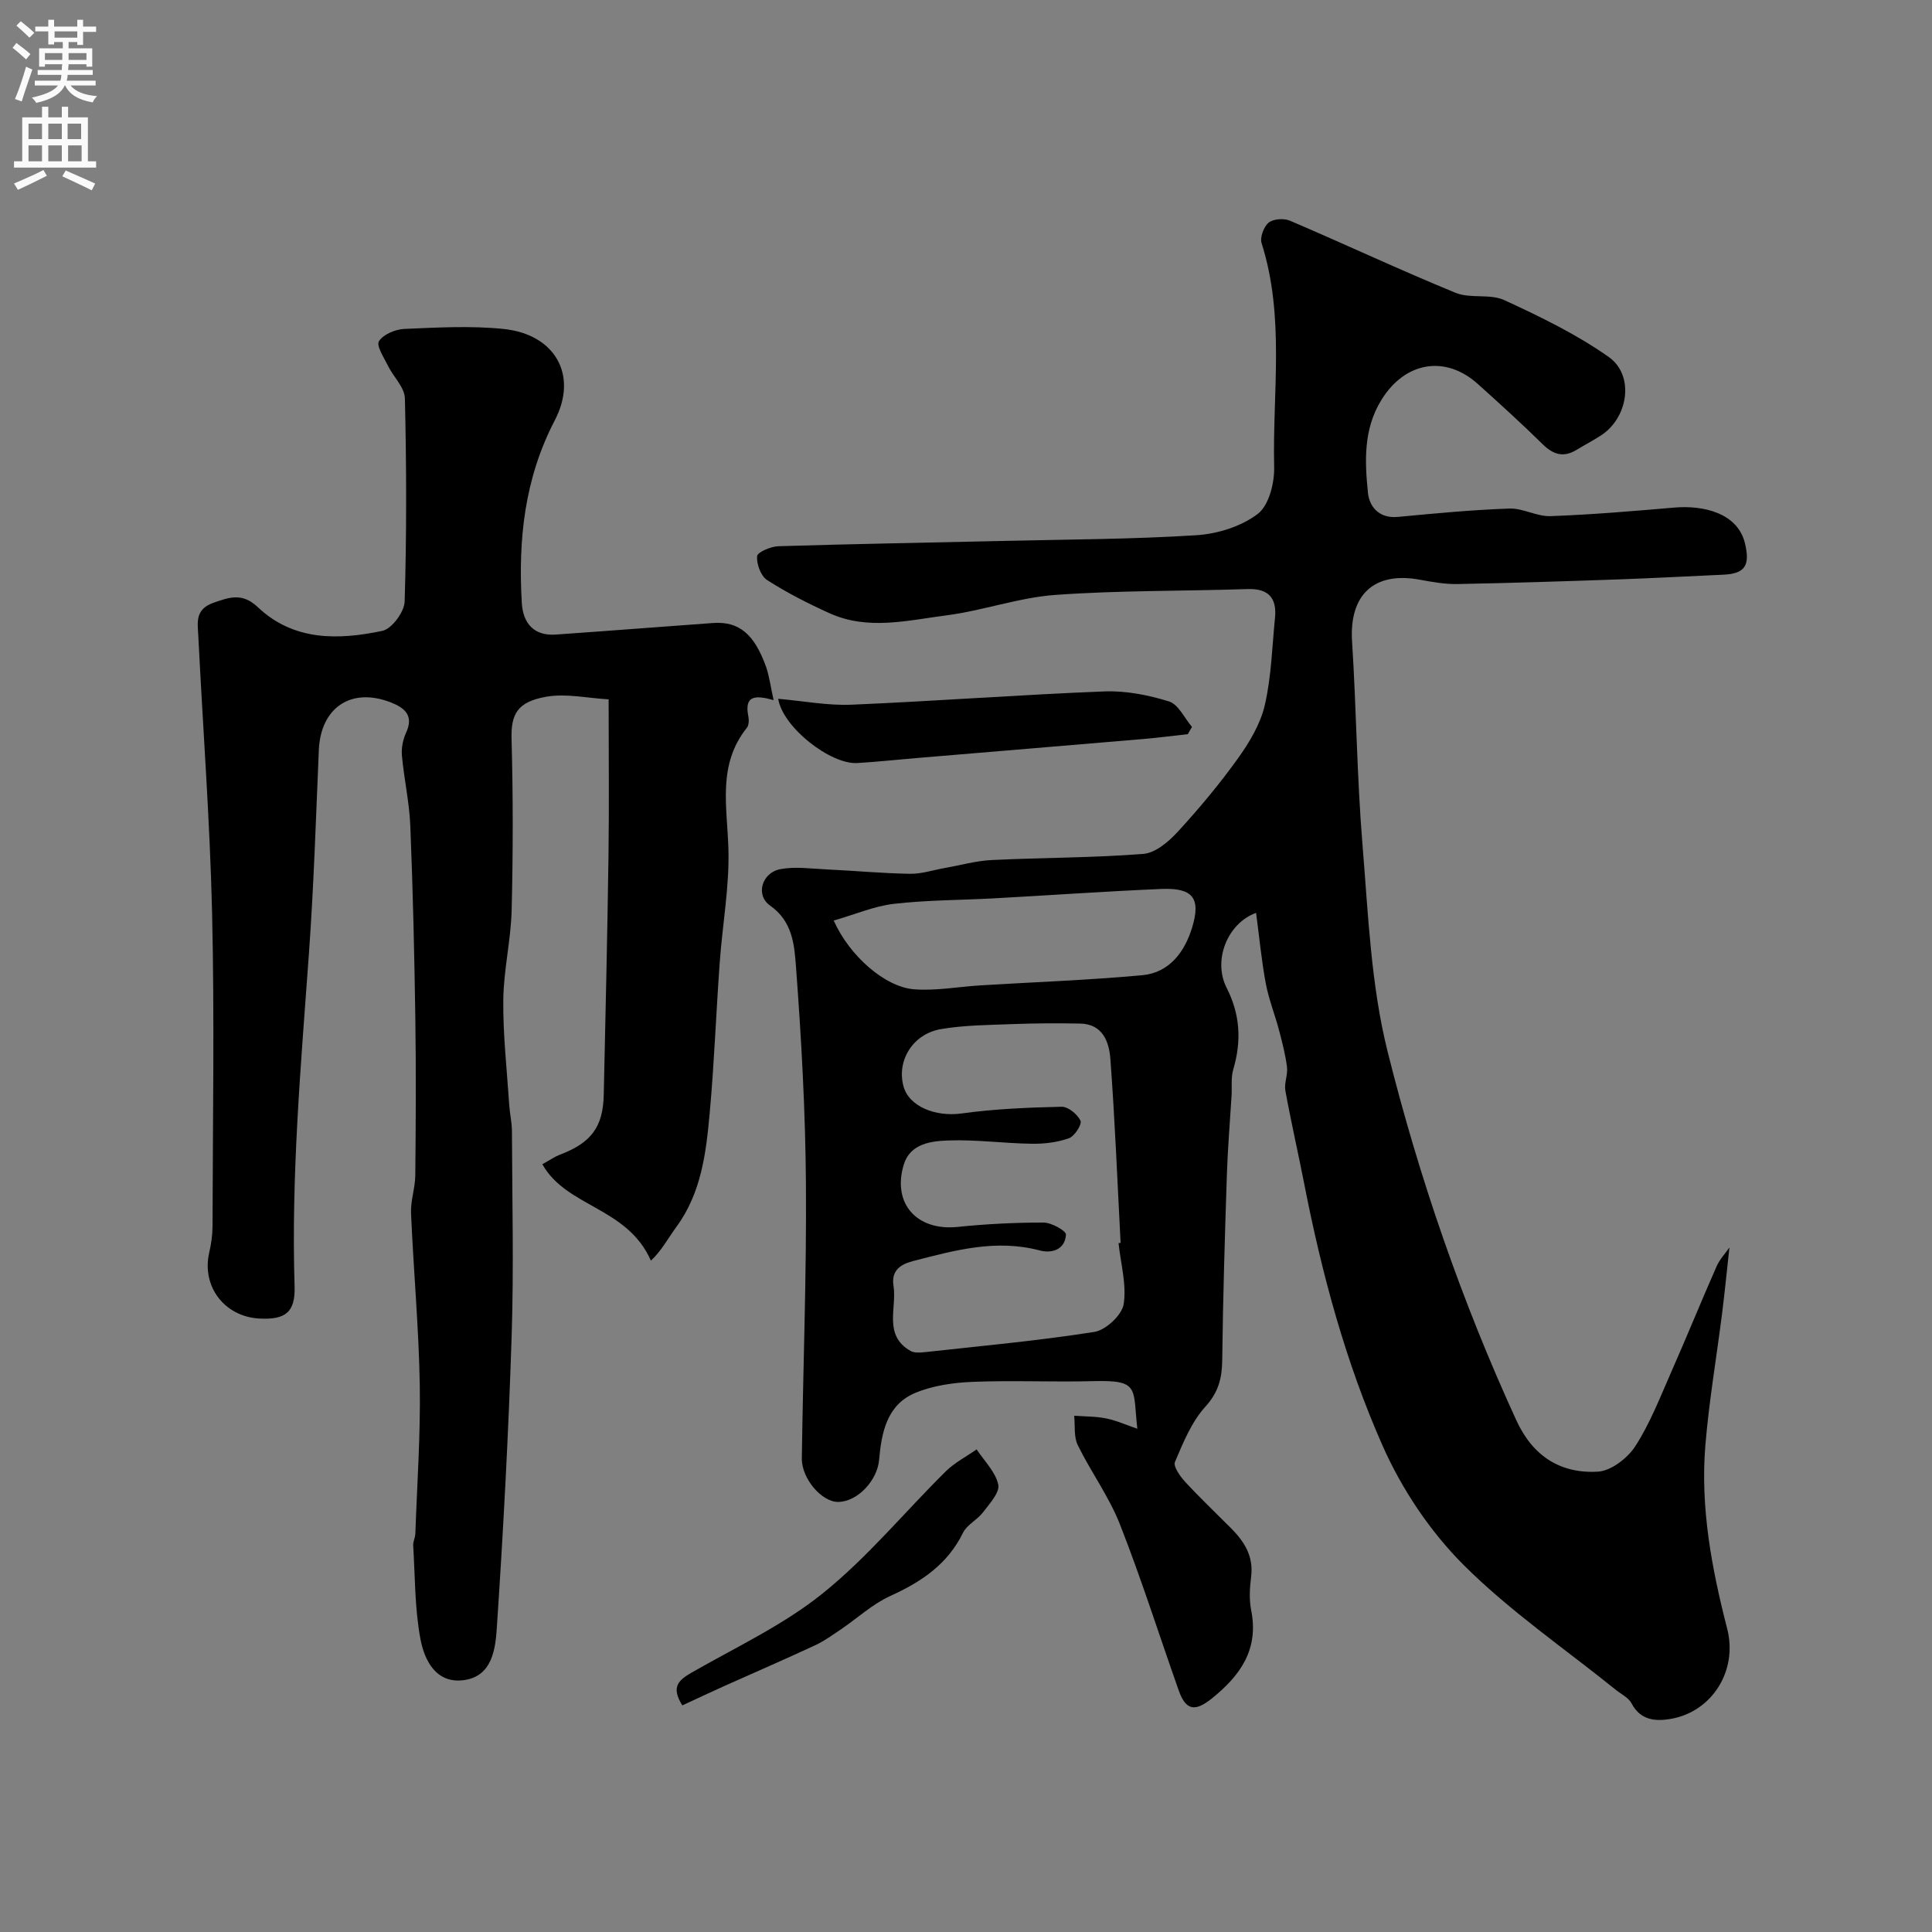
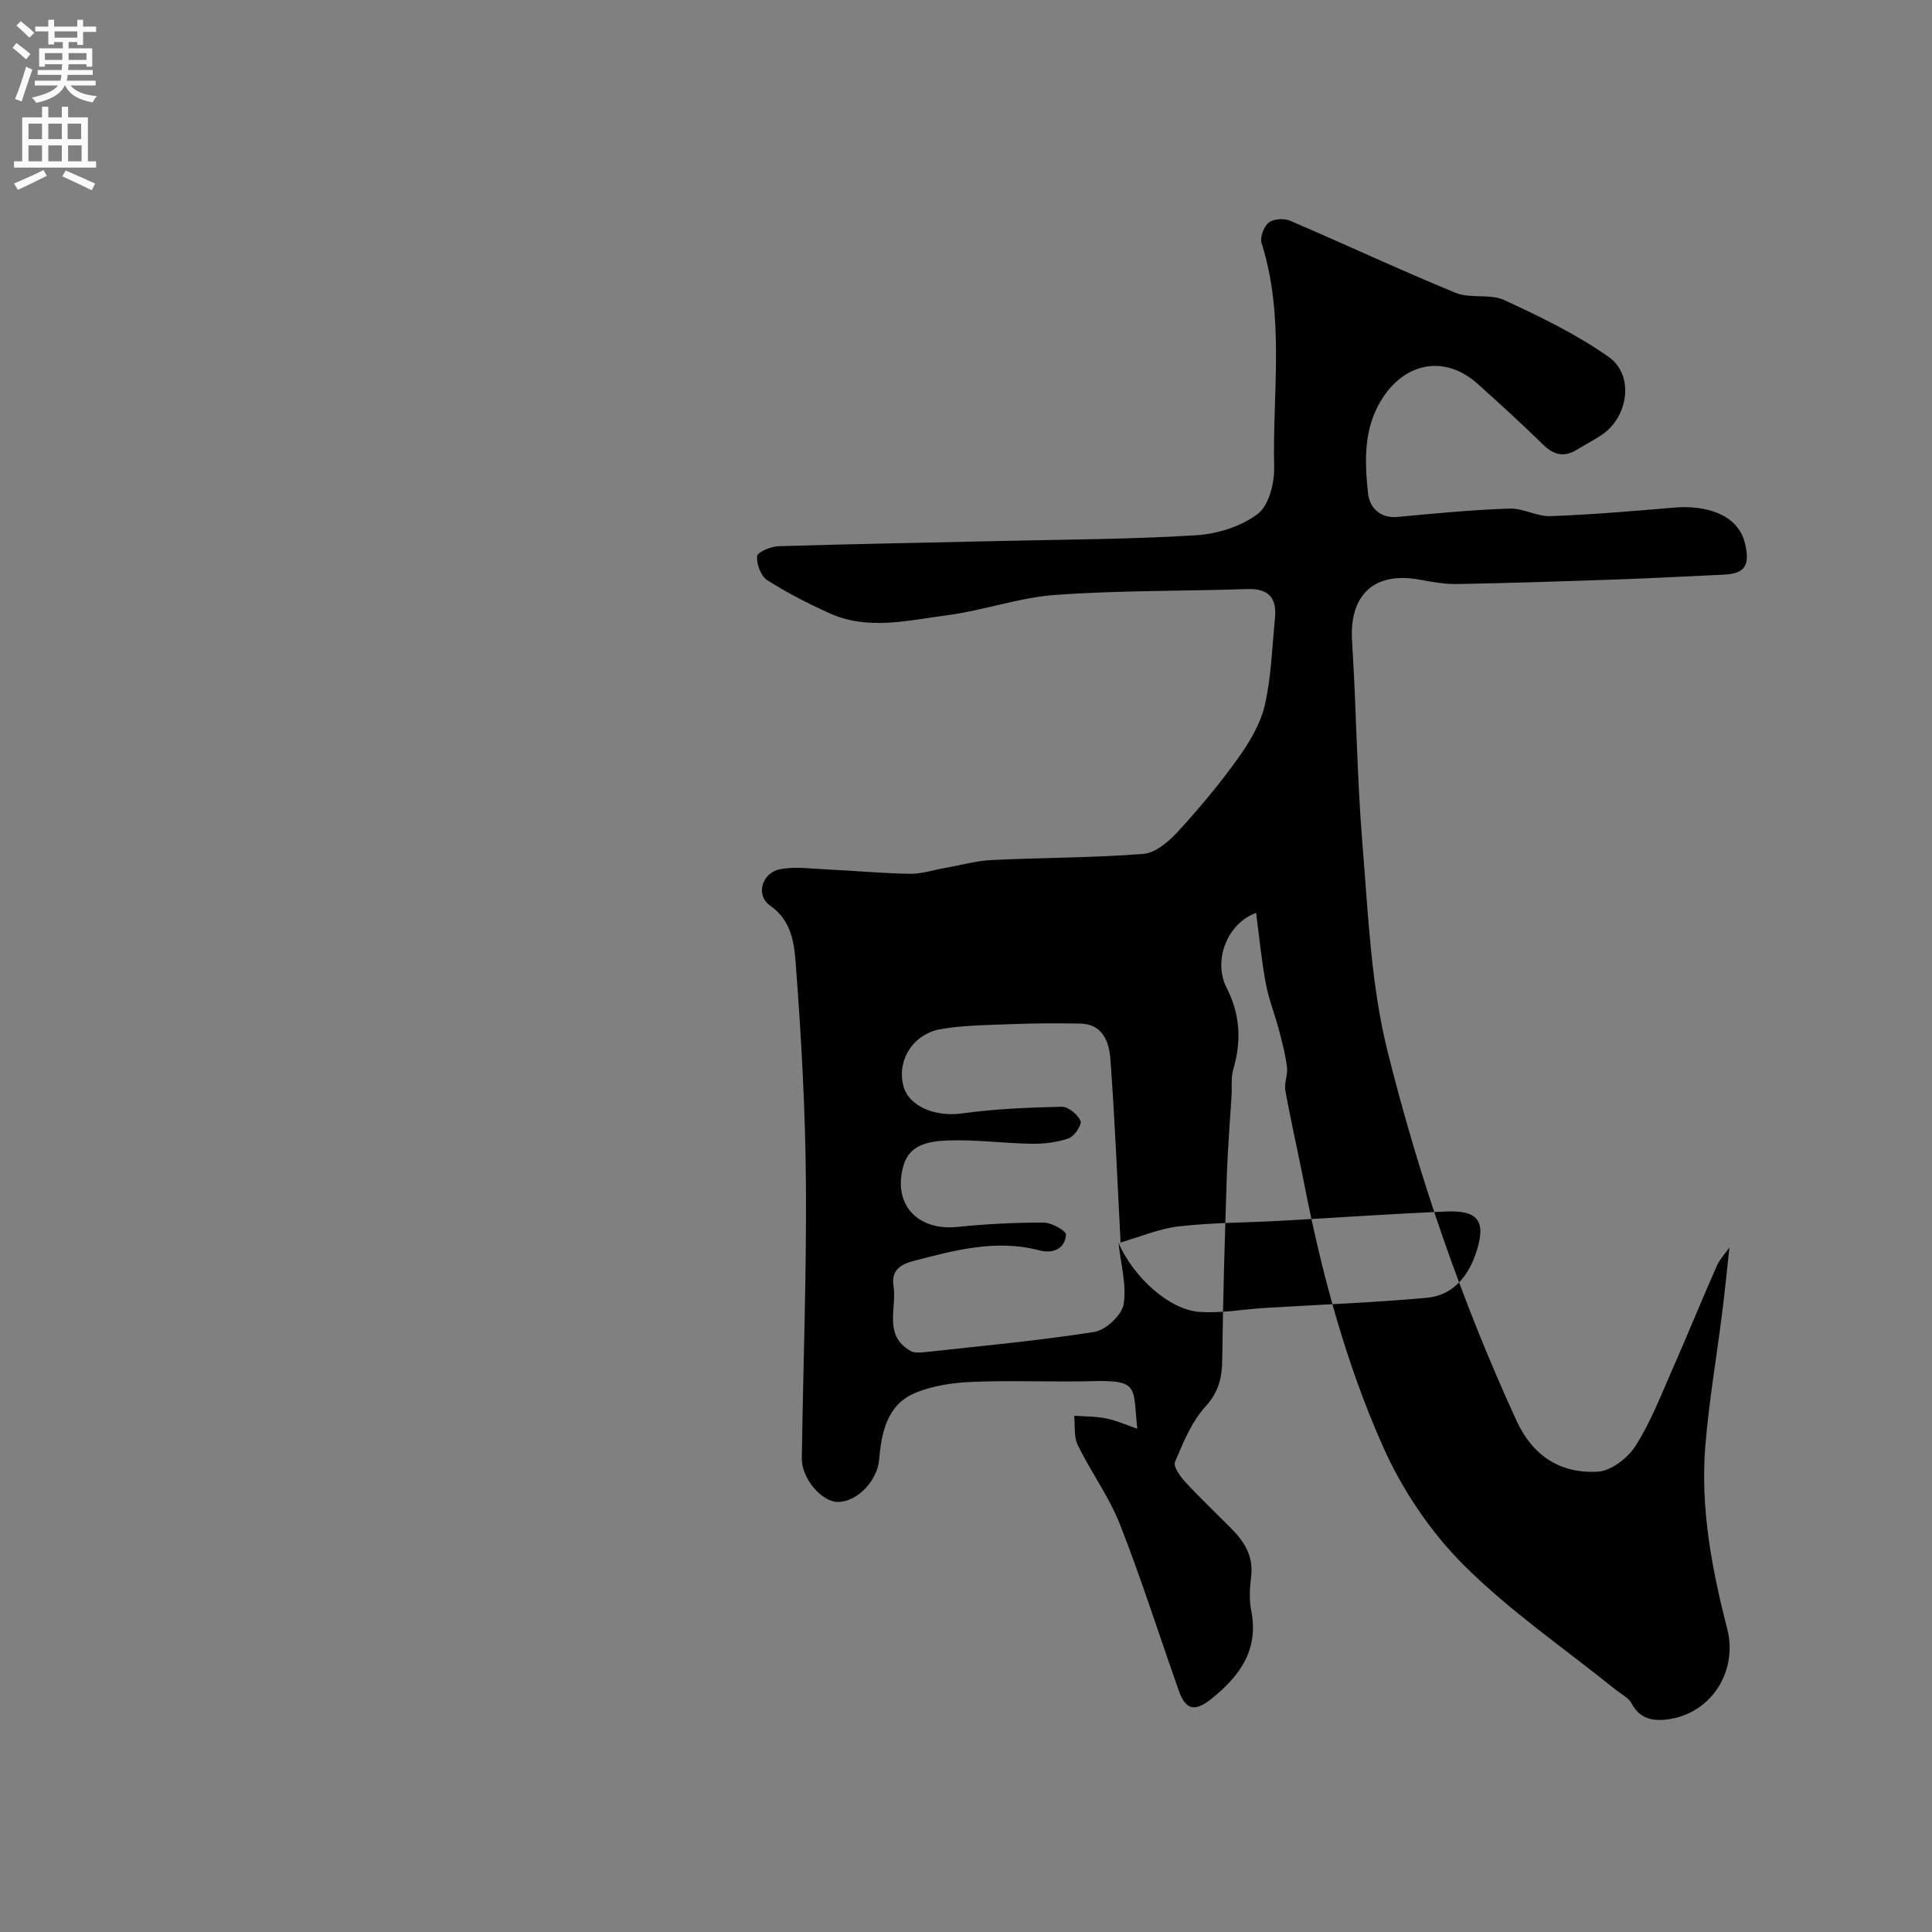
<svg xmlns="http://www.w3.org/2000/svg" enable-background="new 0 0 400 400" viewBox="0 0 400 400">
  <rect x="0" y="0" width="400" height="400" fill="#808080" stroke="none" />
  <g fill="#000001">
-     <path d="m358.06 258.28c-.53 4.78-.96 9.22-1.52 13.65-1.15 9.09-2.7 18.14-3.46 27.26-1.07 12.93 1.31 25.55 4.52 38.04 2.22 8.65-3.12 17.2-11.75 18.66-3.11.52-6.22.29-8.05-3.22-.62-1.19-2.15-1.91-3.28-2.82-10.59-8.54-21.96-16.31-31.53-25.88-6.9-6.9-12.72-15.6-16.69-24.54-7.71-17.37-12.66-35.8-16.31-54.51-1.25-6.38-2.71-12.72-3.87-19.12-.28-1.55.54-3.28.34-4.87-.32-2.56-.98-5.09-1.64-7.6-.86-3.27-2.14-6.44-2.76-9.75-.89-4.78-1.34-9.63-2-14.58-5.96 2.16-8.99 9.85-6.1 15.52 2.84 5.58 3.09 11.05 1.37 16.91-.5 1.7-.24 3.62-.35 5.43-.33 5.46-.79 10.91-.97 16.37-.42 12.76-.81 25.52-.96 38.28-.04 3.8-.75 6.71-3.5 9.74-2.86 3.15-4.59 7.43-6.29 11.44-.39.93 1.09 2.99 2.14 4.14 3.05 3.3 6.32 6.4 9.49 9.59 2.76 2.77 4.68 5.82 4.14 10.04-.29 2.3-.43 4.73.02 6.98 1.61 8.11-2.31 13.52-8.19 18.24-3.45 2.76-5.35 2.45-6.81-1.67-4.06-11.48-7.74-23.11-12.19-34.44-2.25-5.71-6-10.82-8.72-16.37-.85-1.74-.53-4.04-.74-6.09 2.23.17 4.5.12 6.67.57s4.23 1.39 6.4 2.13c-.94-8.46.54-10.11-9.12-9.86-8.33.22-16.67-.19-24.99.15-4.01.16-8.24.77-11.9 2.3-5.82 2.45-6.96 8.17-7.45 13.83-.37 4.29-4.43 8.65-8.44 8.73-3.36.07-7.62-4.77-7.56-9.05.26-18.93.99-37.86.85-56.79-.11-15.04-.94-30.09-2.07-45.09-.33-4.39-.7-9.28-5.34-12.53-3.1-2.17-1.72-6.83 2.11-7.55 3.07-.58 6.36-.1 9.55.05 5.77.27 11.53.82 17.3.91 2.39.04 4.8-.78 7.2-1.2 3.25-.57 6.49-1.5 9.76-1.65 10.45-.51 20.93-.45 31.35-1.27 2.5-.2 5.24-2.53 7.11-4.57 4.43-4.82 8.66-9.88 12.47-15.2 2.38-3.32 4.65-7.11 5.56-11.02 1.36-5.86 1.51-12 2.11-18.03.42-4.15-1.31-6.16-5.7-6.01-13.26.44-26.56.26-39.78 1.21-7.57.55-14.96 3.25-22.53 4.23-8.03 1.04-16.26 3.16-24.2-.43-4.45-2.01-8.84-4.25-12.94-6.88-1.3-.84-2.21-3.32-2.07-4.94.07-.83 2.83-2.01 4.4-2.06 15.59-.48 31.19-.74 46.79-1.1 13.27-.31 26.55-.34 39.78-1.18 4.37-.28 9.27-1.81 12.68-4.41 2.31-1.75 3.48-6.38 3.4-9.68-.36-15.47 2.25-31.13-2.6-46.37-.38-1.2.45-3.43 1.47-4.26.97-.79 3.16-.93 4.4-.4 11.46 4.9 22.75 10.2 34.28 14.93 3.07 1.26 7.14.15 10.11 1.52 7.44 3.43 14.92 7.06 21.59 11.75 5.4 3.8 4.09 12.54-1.54 16.23-1.63 1.07-3.38 1.97-5.05 2.99-2.68 1.65-4.81 1.08-7.04-1.11-4.36-4.29-8.9-8.41-13.45-12.5-6.77-6.08-15.13-4.59-19.99 3.34-3.71 6.03-3.43 12.67-2.76 19.19.3 2.94 2.35 5.36 6.22 4.99 7.67-.73 15.36-1.46 23.06-1.73 2.82-.1 5.7 1.68 8.52 1.57 8.55-.31 17.08-1.04 25.61-1.77 6.01-.52 13.21 1.09 14.68 7.53 1.01 4.39.03 6.16-4.47 6.36-7.27.32-14.53.73-21.8.98-11.1.39-22.2.75-33.3.96-2.59.05-5.22-.43-7.79-.9-9.49-1.75-14.64 3.15-14.02 12.79.9 14.02 1 28.09 2.16 42.08 1.18 14.35 1.74 29 5.21 42.87 6.54 26.17 15.36 51.73 26.66 76.34 3.4 7.4 9.15 11.04 16.87 10.59 2.74-.16 6.15-2.8 7.75-5.28 3.05-4.73 5.13-10.12 7.42-15.32 3.22-7.3 6.22-14.69 9.44-21.99.64-1.41 1.79-2.62 2.62-3.82zm-126.48-.91c.14-.01.28-.03.43-.04-.67-12.7-1.17-25.41-2.12-38.09-.26-3.48-1.55-7.23-6.25-7.32-4.68-.09-9.38-.07-14.06.11-4.92.19-9.91.21-14.74 1.03-5.86.99-9.21 6.53-7.79 11.81 1.14 4.27 6.7 6.4 12.04 5.66 6.84-.95 13.79-1.23 20.71-1.39 1.35-.03 3.29 1.57 3.91 2.9.34.73-1.23 3.21-2.4 3.62-2.41.86-5.12 1.18-7.71 1.14-5.76-.08-11.53-.89-17.26-.68-3.6.13-7.92.64-9.24 5.05-2.41 8.08 2.77 13.72 11.18 12.85 5.9-.61 11.86-.91 17.79-.9 1.63 0 4.68 1.72 4.63 2.49-.2 3.08-2.86 3.97-5.49 3.27-9-2.38-17.54-.02-26.1 2.19-2.49.64-4.64 1.84-4.12 5.13.74 4.63-2.18 10.23 3.53 13.5.78.44 1.97.35 2.94.25 11.72-1.29 23.48-2.36 35.11-4.19 2.37-.37 5.7-3.48 6.07-5.73.64-4.06-.61-8.42-1.06-12.66zm-58.97-66.78c3.25 7.29 10.58 13.75 16.62 14.23 4.53.36 9.16-.53 13.75-.81 11.17-.68 22.36-1.08 33.5-2.1 5.65-.52 8.82-4.87 10.35-9.92 1.85-6.09.09-8.22-6.42-7.94-11.53.49-23.05 1.31-34.58 1.94-6.93.38-13.89.35-20.77 1.14-4.06.47-7.98 2.18-12.45 3.46z" />
-     <path d="m160.17 144.95c-3.7-1.03-6.14-1.07-5.23 3.38.15.76.11 1.84-.33 2.38-6.11 7.65-4.05 16.33-3.8 25.01.23 7.84-1.24 15.71-1.8 23.58-.75 10.36-1.13 20.75-2.07 31.09-.75 8.26-1.72 16.56-6.9 23.62-1.75 2.39-3.14 5.04-5.28 6.99-4.88-11.11-17.5-11.04-22.47-19.96 1.66-.92 2.59-1.58 3.62-1.97 6.47-2.45 8.94-5.71 9.09-12.4.36-16.43.75-32.87.98-49.3.15-10.49.03-20.99.03-32.58-4.38-.24-8.83-1.27-12.97-.53-5.83 1.05-7.28 3.48-7.13 8.74.33 11.82.31 23.67.02 35.49-.16 6.2-1.67 12.38-1.73 18.57-.07 7.24.76 14.48 1.23 21.72.12 1.8.55 3.59.56 5.38.05 14.17.4 28.35-.06 42.5-.65 20.14-1.73 40.28-3.07 60.39-.29 4.31-.93 9.91-6.67 10.78-5.85.89-8.3-4.01-9.14-8.47-1.19-6.33-1.11-12.91-1.5-19.39-.05-.79.41-1.6.44-2.4.36-10.27 1.09-20.54.92-30.8-.2-11.87-1.3-23.73-1.81-35.6-.11-2.58.85-5.19.88-7.79.11-10.87.17-21.74.01-32.6-.2-13.27-.5-26.54-1.04-39.8-.2-4.87-1.3-9.71-1.74-14.58-.14-1.55.23-3.31.88-4.74 1.65-3.6-.41-5.15-3.19-6.24-8.2-3.2-14.52 1.09-14.89 9.88-.6 14.04-1.04 28.09-2.05 42.11-1.65 22.94-3.69 45.85-2.97 68.89.17 5.35-1.84 6.98-7.29 6.69-7.26-.39-12-6.69-10.38-13.67.4-1.74.67-3.56.68-5.35.05-21.67.42-43.34-.09-65-.45-19.15-1.91-38.28-2.86-57.42-.13-2.67-.71-5.37 3.11-6.74 3.46-1.24 6.08-2.07 9.21.89 7.44 7.05 16.68 6.83 25.8 4.91 1.95-.41 4.54-3.92 4.61-6.07.42-14.01.38-28.05.05-42.06-.05-2.27-2.38-4.45-3.5-6.74-.83-1.69-2.46-4.15-1.87-5.09.89-1.42 3.39-2.47 5.25-2.55 6.85-.29 13.77-.69 20.56.01 10.6 1.09 15.49 9.51 10.6 18.9-6.27 12.04-7.6 24.64-6.84 37.79.26 4.46 2.7 6.89 7.05 6.58 10.84-.76 21.66-1.61 32.5-2.39 5.39-.39 8.58 2.21 11.06 9.16.66 1.98.92 4.1 1.53 6.8z" />
-     <path d="m161.12 144.68c5.2.45 10.23 1.43 15.21 1.22 17.46-.74 34.89-2.07 52.34-2.75 4.45-.17 9.1.75 13.37 2.08 1.94.61 3.19 3.45 4.75 5.27-.29.5-.58 1-.87 1.5-3.02.33-6.04.73-9.06.99-15.71 1.34-31.43 2.64-47.14 3.96-4.09.34-8.17.79-12.26 1.03-5.49.31-15.4-7.37-16.34-13.3z" />
-     <path d="m141.27 353.08c-2.41-3.82-.76-5.24 1.91-6.78 9.19-5.27 19-9.84 27.17-16.42 9.26-7.45 16.95-16.84 25.46-25.25 1.84-1.81 4.25-3.05 6.39-4.55 1.59 2.41 3.91 4.66 4.48 7.29.35 1.62-1.8 3.95-3.15 5.73-1.19 1.57-3.32 2.56-4.15 4.24-3.21 6.57-8.65 10.18-15.08 13.1-3.65 1.66-6.74 4.55-10.11 6.84-1.75 1.18-3.49 2.45-5.39 3.34-6.16 2.87-12.41 5.57-18.61 8.35-2.9 1.3-5.79 2.66-8.92 4.11z" />
+     <path d="m358.06 258.28c-.53 4.78-.96 9.22-1.52 13.65-1.15 9.09-2.7 18.14-3.46 27.26-1.07 12.93 1.31 25.55 4.52 38.04 2.22 8.65-3.12 17.2-11.75 18.66-3.11.52-6.22.29-8.05-3.22-.62-1.19-2.15-1.91-3.28-2.82-10.59-8.54-21.96-16.31-31.53-25.88-6.9-6.9-12.72-15.6-16.69-24.54-7.71-17.37-12.66-35.8-16.31-54.51-1.25-6.38-2.71-12.72-3.87-19.12-.28-1.55.54-3.28.34-4.87-.32-2.56-.98-5.09-1.64-7.6-.86-3.27-2.14-6.44-2.76-9.75-.89-4.78-1.34-9.63-2-14.58-5.96 2.16-8.99 9.85-6.1 15.52 2.84 5.58 3.09 11.05 1.37 16.91-.5 1.7-.24 3.62-.35 5.43-.33 5.46-.79 10.91-.97 16.37-.42 12.76-.81 25.52-.96 38.28-.04 3.8-.75 6.71-3.5 9.74-2.86 3.15-4.59 7.43-6.29 11.44-.39.93 1.09 2.99 2.14 4.14 3.05 3.3 6.32 6.4 9.49 9.59 2.76 2.77 4.68 5.82 4.14 10.04-.29 2.3-.43 4.73.02 6.98 1.61 8.11-2.31 13.52-8.19 18.24-3.45 2.76-5.35 2.45-6.81-1.67-4.06-11.48-7.74-23.11-12.19-34.44-2.25-5.71-6-10.82-8.72-16.37-.85-1.74-.53-4.04-.74-6.09 2.23.17 4.5.12 6.67.57s4.23 1.39 6.4 2.13c-.94-8.46.54-10.11-9.12-9.86-8.33.22-16.67-.19-24.99.15-4.01.16-8.24.77-11.9 2.3-5.82 2.45-6.96 8.17-7.45 13.83-.37 4.29-4.43 8.65-8.44 8.73-3.36.07-7.62-4.77-7.56-9.05.26-18.93.99-37.86.85-56.79-.11-15.04-.94-30.09-2.07-45.09-.33-4.39-.7-9.28-5.34-12.53-3.1-2.17-1.72-6.83 2.11-7.55 3.07-.58 6.36-.1 9.55.05 5.77.27 11.53.82 17.3.91 2.39.04 4.8-.78 7.2-1.2 3.25-.57 6.49-1.5 9.76-1.65 10.45-.51 20.93-.45 31.35-1.27 2.5-.2 5.24-2.53 7.11-4.57 4.43-4.82 8.66-9.88 12.47-15.2 2.38-3.32 4.65-7.11 5.56-11.02 1.36-5.86 1.51-12 2.11-18.03.42-4.15-1.31-6.16-5.7-6.01-13.26.44-26.56.26-39.78 1.21-7.57.55-14.96 3.25-22.53 4.23-8.03 1.04-16.26 3.16-24.2-.43-4.45-2.01-8.84-4.25-12.94-6.88-1.3-.84-2.21-3.32-2.07-4.94.07-.83 2.83-2.01 4.4-2.06 15.59-.48 31.19-.74 46.79-1.1 13.27-.31 26.55-.34 39.78-1.18 4.37-.28 9.27-1.81 12.68-4.41 2.31-1.75 3.48-6.38 3.4-9.68-.36-15.47 2.25-31.13-2.6-46.37-.38-1.2.45-3.43 1.47-4.26.97-.79 3.16-.93 4.4-.4 11.46 4.9 22.75 10.2 34.28 14.93 3.07 1.26 7.14.15 10.11 1.52 7.44 3.43 14.92 7.06 21.59 11.75 5.4 3.8 4.09 12.54-1.54 16.23-1.63 1.07-3.38 1.97-5.05 2.99-2.68 1.65-4.81 1.08-7.04-1.11-4.36-4.29-8.9-8.41-13.45-12.5-6.77-6.08-15.13-4.59-19.99 3.34-3.71 6.03-3.43 12.67-2.76 19.19.3 2.94 2.35 5.36 6.22 4.99 7.67-.73 15.36-1.46 23.06-1.73 2.82-.1 5.7 1.68 8.52 1.57 8.55-.31 17.08-1.04 25.61-1.77 6.01-.52 13.21 1.09 14.68 7.53 1.01 4.39.03 6.16-4.47 6.36-7.27.32-14.53.73-21.8.98-11.1.39-22.2.75-33.3.96-2.59.05-5.22-.43-7.79-.9-9.49-1.75-14.64 3.15-14.02 12.79.9 14.02 1 28.09 2.16 42.08 1.18 14.35 1.74 29 5.21 42.87 6.54 26.17 15.36 51.73 26.66 76.34 3.4 7.4 9.15 11.04 16.87 10.59 2.74-.16 6.15-2.8 7.75-5.28 3.05-4.73 5.13-10.12 7.42-15.32 3.22-7.3 6.22-14.69 9.44-21.99.64-1.41 1.79-2.62 2.62-3.82zm-126.48-.91c.14-.01.28-.03.43-.04-.67-12.7-1.17-25.41-2.12-38.09-.26-3.48-1.55-7.23-6.25-7.32-4.68-.09-9.38-.07-14.06.11-4.92.19-9.91.21-14.74 1.03-5.86.99-9.21 6.53-7.79 11.81 1.14 4.27 6.7 6.4 12.04 5.66 6.84-.95 13.79-1.23 20.71-1.39 1.35-.03 3.29 1.57 3.91 2.9.34.73-1.23 3.21-2.4 3.62-2.41.86-5.12 1.18-7.71 1.14-5.76-.08-11.53-.89-17.26-.68-3.6.13-7.92.64-9.24 5.05-2.41 8.08 2.77 13.72 11.18 12.85 5.9-.61 11.86-.91 17.79-.9 1.63 0 4.68 1.72 4.63 2.49-.2 3.08-2.86 3.97-5.49 3.27-9-2.38-17.54-.02-26.1 2.19-2.49.64-4.64 1.84-4.12 5.13.74 4.63-2.18 10.23 3.53 13.5.78.44 1.97.35 2.94.25 11.72-1.29 23.48-2.36 35.11-4.19 2.37-.37 5.7-3.48 6.07-5.73.64-4.06-.61-8.42-1.06-12.66zc3.25 7.29 10.58 13.75 16.62 14.23 4.53.36 9.16-.53 13.75-.81 11.17-.68 22.36-1.08 33.5-2.1 5.65-.52 8.82-4.87 10.35-9.92 1.85-6.09.09-8.22-6.42-7.94-11.53.49-23.05 1.31-34.58 1.94-6.93.38-13.89.35-20.77 1.14-4.06.47-7.98 2.18-12.45 3.46z" />
  </g>
  <path d="m2.6 9.9.8-1c.9.7 1.9 1.4 2.9 2.3l-.9 1.1c-1.1-1-2-1.8-2.8-2.4zm.5 10.6c.9-2.1 1.6-4.3 2.3-6.7.4.2.8.4 1.3.6-.7 2.1-1.5 4.3-2.2 6.6zm.3-15.2.9-.9c1 .8 2 1.6 2.8 2.4l-1 1c-.9-.9-1.8-1.7-2.7-2.5zm12.6-1.2h1.2v1.4h2.7v1.1h-2.7v2.7h-1.2v-.6h-1.8v1.3h4.9v3.8h-1.2v-.5h-3.7c0 .4-.1.9-.1 1.2h5.1v1h-5.2c0 .5-.1.9-.2 1.2h6v1h-5.2c1.1 1.3 2.9 2 5.5 2.2-.4.4-.7.8-.9 1.3-2.9-.5-4.8-1.6-5.7-3.5h-.1c-.8 1.7-2.7 2.9-5.9 3.6-.2-.4-.6-.8-.9-1.1 2.8-.6 4.6-1.4 5.4-2.5h-4.8v-1h5.3c.1-.3.2-.7.2-1.2h-4.9v-1h5c0-.4 0-.8.1-1.2h-3.6v.5h-1.2v-3.8h4.9v-1.3h-1.8v.5h-1.2v-2.7h-2.7v-1h2.7v-1.4h1.2v1.4h4.8zm-6.7 8.3h3.6c0-.4 0-.9 0-1.4h-3.6zm1.9-4.6h4.8v-1.3h-4.7v1.3zm6.7 3.2h-3.7v1.4h3.7v-2.4z" fill="#fafafb" />
  <path d="m8.7 22.1h1.3v2.2h2.8v-2.2h1.3v2.2h4.1v9.1h1.7v1.3h-17v-1.3h1.7v-9.1h4.1zm.3 13.1.7 1.2c-1.8.9-3.8 1.9-6 2.9-.2-.4-.5-.8-.8-1.3 2.3-1 4.4-1.9 6.1-2.8zm-3.1-6.4h2.8v-3.2h-2.8zm0 4.6h2.8v-3.3h-2.8zm4.1-4.6h2.8v-3.2h-2.8zm0 4.6h2.8v-3.3h-2.8zm3.6 1.9c2.1.9 4.1 1.8 6.1 2.7l-.7 1.4c-2.2-1.1-4.2-2-6.1-2.9zm3.2-9.7h-2.8v3.2h2.8zm-2.7 7.8h2.8v-3.3h-2.8z" fill="#fafafb" />
</svg>